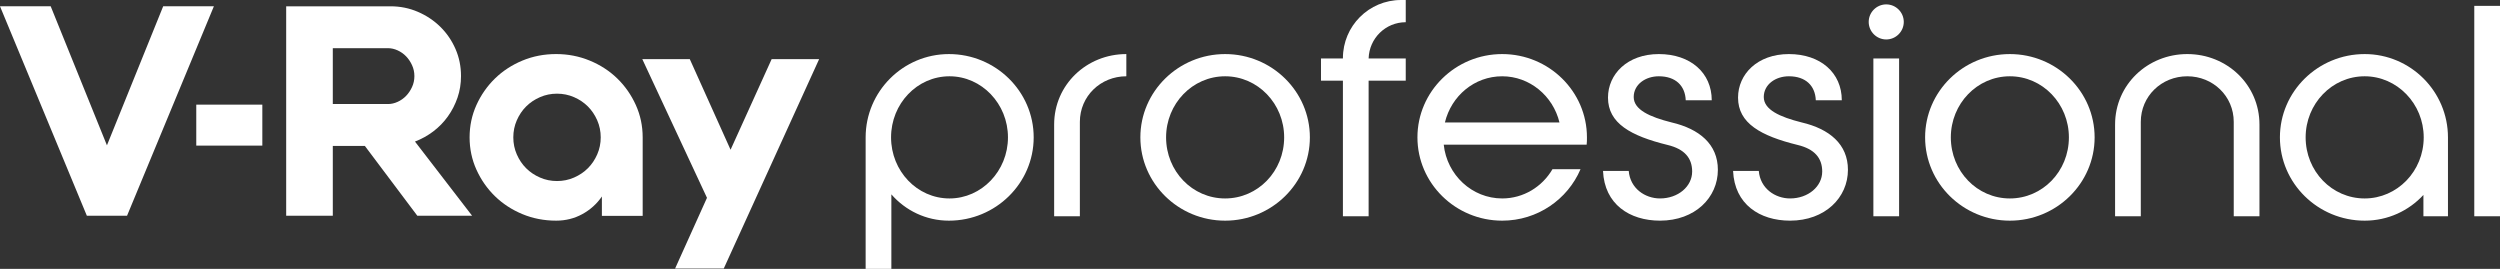
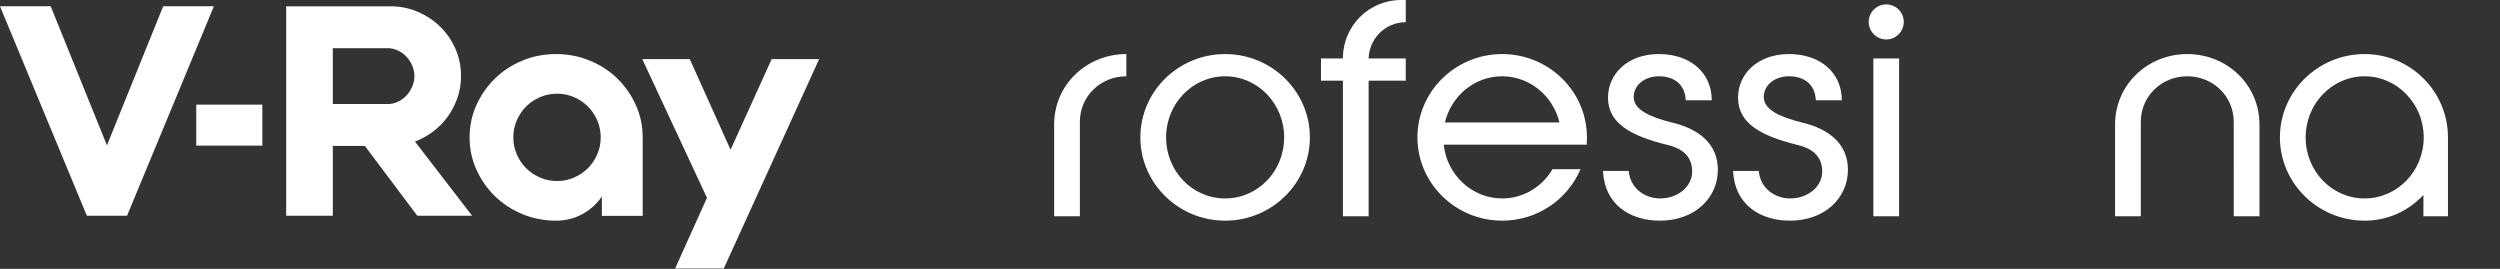
<svg xmlns="http://www.w3.org/2000/svg" version="1.1" id="Layer_1" x="0px" y="0px" width="476.028px" height="51.198px" viewBox="0 0 476.028 51.198" style="enable-background:new 0 0 476.028 51.198;" xml:space="preserve">
  <rect x="0" y="0" width="476.028" height="51.198" fill="#333333" stroke="none" />
  <g>
    <g>
-       <path style="fill:#FFFFFF;" d="M196.825,26.156c0,8.737-7.235,15.86-16.138,15.86    c-4.396,0-8.291-1.948-10.962-5.009v14.191h-4.897V26.156    c0-8.737,7.123-15.86,15.86-15.86C189.59,10.295,196.825,17.418,196.825,26.156z     M191.928,26.156c0-6.4-5.009-11.631-11.13-11.631    c-6.177,0-11.13,5.231-11.13,11.631c0,6.399,4.953,11.631,11.13,11.631    C186.919,37.786,191.928,32.555,191.928,26.156z" />
      <path style="fill:#FFFFFF;" d="M205.619,23.206v17.975h-4.897V23.707    c0-7.568,6.177-13.412,13.745-13.412v4.23    C209.57,14.525,205.619,18.309,205.619,23.206z" />
      <path style="fill:#FFFFFF;" d="M249.415,26.156c0,8.737-7.235,15.86-16.138,15.86    c-8.904,0-16.138-7.123-16.138-15.86c0-8.737,7.234-15.86,16.138-15.86    C242.18,10.295,249.415,17.418,249.415,26.156z M244.518,26.156    c0-6.4-5.009-11.631-11.241-11.631c-6.233,0-11.241,5.231-11.241,11.631    c0,6.455,5.009,11.631,11.241,11.631C239.509,37.786,244.518,32.611,244.518,26.156z" />
      <path style="fill:#FFFFFF;" d="M260.601,11.131h7.068v4.229h-7.068v25.821h-4.896V15.36    h-4.174v-4.229h4.174v-0.056c0-6.122,4.952-11.075,11.074-11.075h0.89v4.23    C263.829,4.23,260.713,7.29,260.601,11.131z" />
      <path style="fill:#FFFFFF;" d="M274.904,27.547c0.612,5.787,5.398,10.239,11.13,10.239    c4.062,0,7.624-2.226,9.572-5.565h5.342c-2.449,5.732-8.181,9.794-14.914,9.794    c-8.904,0-16.138-7.123-16.138-15.86c0-8.737,7.234-15.86,16.138-15.86    c8.904,0,16.138,7.123,16.138,15.86c0,0.501,0,0.946-0.056,1.391H274.904z     M275.127,23.317h21.814c-1.224-5.063-5.676-8.792-10.908-8.792    C280.747,14.525,276.351,18.254,275.127,23.317z" />
      <path style="fill:#FFFFFF;" d="M320.983,19.088c-0.112-2.783-1.948-4.563-5.12-4.563    c-2.56,0-4.786,1.558-4.786,3.951s3.005,3.784,7.235,4.841    c5.231,1.224,8.792,4.118,8.792,9.015c0,5.287-4.34,9.683-11.018,9.683    c-5.787,0-10.573-3.116-10.852-9.461h4.897c0.278,3.339,3.116,5.232,5.955,5.232    c3.45,0,6.121-2.282,6.121-5.12c0-2.56-1.446-4.285-4.675-5.064    c-7.012-1.725-11.352-4.117-11.352-9.014c0-4.452,3.673-8.292,9.683-8.292    c6.011,0,10.073,3.562,10.073,8.793H320.983z" />
      <path style="fill:#FFFFFF;" d="M345.749,19.088c-0.112-2.783-1.948-4.563-5.12-4.563    c-2.561,0-4.786,1.558-4.786,3.951s3.005,3.784,7.235,4.841    c5.231,1.224,8.792,4.118,8.792,9.015c0,5.287-4.34,9.683-11.019,9.683    c-5.787,0-10.573-3.116-10.851-9.461h4.897c0.278,3.339,3.116,5.232,5.954,5.232    c3.45,0,6.121-2.282,6.121-5.12c0-2.56-1.446-4.285-4.674-5.064    c-7.012-1.725-11.353-4.117-11.353-9.014c0-4.452,3.673-8.292,9.684-8.292    s10.072,3.562,10.072,8.793H345.749z" />
-       <path style="fill:#FFFFFF;" d="M355.822,4.174c0-1.837,1.502-3.338,3.339-3.338    c1.836,0,3.339,1.502,3.339,3.338s-1.503,3.339-3.339,3.339    C357.324,7.513,355.822,6.011,355.822,4.174z M361.609,11.131v30.05h-4.897V11.131    H361.609z" />
-       <path style="fill:#FFFFFF;" d="M398.839,26.156c0,8.737-7.235,15.86-16.138,15.86    s-16.138-7.123-16.138-15.86c0-8.737,7.235-15.86,16.138-15.86    S398.839,17.418,398.839,26.156z M393.941,26.156    c0-6.4-5.008-11.631-11.24-11.631s-11.241,5.231-11.241,11.631    c0,6.455,5.009,11.631,11.241,11.631S393.941,32.611,393.941,26.156z" />
+       <path style="fill:#FFFFFF;" d="M355.822,4.174c0-1.837,1.502-3.338,3.339-3.338    c1.836,0,3.339,1.502,3.339,3.338s-1.503,3.339-3.339,3.339    C357.324,7.513,355.822,6.011,355.822,4.174z M361.609,11.131v30.05h-4.897V11.131    H361.609" />
      <path style="fill:#FFFFFF;" d="M425.329,23.206c0-4.897-3.951-8.681-8.849-8.681    c-4.896,0-8.848,3.784-8.848,8.681v17.975h-4.897V23.707    c0-7.568,6.178-13.412,13.745-13.412c7.569,0,13.745,5.843,13.745,13.412v17.474    h-4.896V23.206z" />
      <path style="fill:#FFFFFF;" d="M466.12,26.156v15.025h-4.675v-4.062    c-2.782,3.005-6.733,4.897-11.185,4.897c-8.904,0-16.138-7.123-16.138-15.86    c0-8.737,7.235-15.86,16.138-15.86C458.997,10.295,466.12,17.418,466.12,26.156z     M461.502,26.156c0-6.4-5.064-11.631-11.241-11.631    c-6.233,0-11.241,5.231-11.241,11.631c0,6.455,5.009,11.631,11.241,11.631    C456.438,37.786,461.502,32.611,461.502,26.156z" />
-       <path style="fill:#FFFFFF;" d="M471.13,41.181V1.113h4.898v40.067H471.13z" />
    </g>
    <g>
      <polygon style="fill:#FFFFFF;" points="31.071,1.199 40.726,1.199 24.192,41.076 16.536,41.076     0,1.199 9.654,1.199 20.363,27.673   " />
      <path style="fill:#FFFFFF;" d="M63.369,19.808h10.542c0.591,0,1.193-0.138,1.802-0.415    c0.611-0.277,1.147-0.656,1.61-1.135c0.462-0.479,0.84-1.043,1.136-1.689    c0.296-0.644,0.446-1.339,0.446-2.077c0-0.739-0.15-1.431-0.446-2.077    c-0.296-0.646-0.674-1.21-1.136-1.689c-0.463-0.478-0.999-0.858-1.61-1.135    c-0.608-0.277-1.211-0.415-1.802-0.415h-10.542V19.808z M63.369,41.076h-8.877    V1.2h8.877h10.985c1.849,0,3.587,0.352,5.215,1.054    c1.628,0.7,3.053,1.652,4.272,2.85C85.063,6.303,86.024,7.709,86.728,9.313    c0.702,1.605,1.053,3.333,1.053,5.179c0,1.44-0.221,2.807-0.664,4.098    c-0.444,1.293-1.055,2.484-1.832,3.572c-0.778,1.091-1.702,2.041-2.774,2.853    c-1.074,0.811-2.239,1.46-3.495,1.939l10.875,14.122H79.459l-9.987-13.292h-6.102    V41.076z" />
      <path style="fill:#FFFFFF;" d="M106.062,34.472c1.146,0,2.226-0.221,3.247-0.667    c1.015-0.443,1.894-1.033,2.634-1.773c0.739-0.739,1.33-1.617,1.776-2.634    c0.443-1.016,0.666-2.097,0.666-3.244c0-1.147-0.223-2.226-0.666-3.244    c-0.446-1.016-1.037-1.896-1.776-2.636c-0.741-0.739-1.619-1.331-2.634-1.773    c-1.021-0.444-2.101-0.665-3.247-0.665c-1.147,0-2.229,0.221-3.245,0.665    c-1.019,0.443-1.897,1.035-2.636,1.773c-0.742,0.74-1.333,1.62-1.777,2.636    c-0.443,1.017-0.664,2.097-0.664,3.244c0,1.147,0.221,2.228,0.664,3.244    c0.444,1.017,1.035,1.896,1.777,2.634c0.739,0.74,1.616,1.331,2.636,1.773    C103.833,34.251,104.914,34.472,106.062,34.472 M105.895,10.294    c2.256,0,4.391,0.415,6.407,1.247c2.017,0.832,3.764,1.969,5.244,3.41    c1.48,1.441,2.654,3.126,3.524,5.046c0.868,1.926,1.303,3.975,1.303,6.157    v14.955h-7.767v-3.697c-0.962,1.404-2.201,2.522-3.717,3.353    c-1.517,0.832-3.181,1.249-4.994,1.249c-2.293,0-4.439-0.417-6.436-1.249    c-1.997-0.831-3.737-1.969-5.217-3.407c-1.478-1.444-2.653-3.126-3.523-5.047    c-0.87-1.924-1.303-3.975-1.303-6.157c0-2.182,0.433-4.231,1.303-6.157    c0.87-1.92,2.045-3.604,3.523-5.046c1.48-1.441,3.219-2.578,5.217-3.41    C101.456,10.71,103.601,10.294,105.895,10.294" />
      <polygon style="fill:#FFFFFF;" points="128.545,51.133 137.812,51.133 155.975,11.256     146.933,11.256 139.109,28.513 131.342,11.256 122.298,11.256 134.616,37.669   " />
      <rect x="37.373" y="19.925" style="fill:#FFFFFF;" width="12.578" height="7.801" />
    </g>
  </g>
</svg>